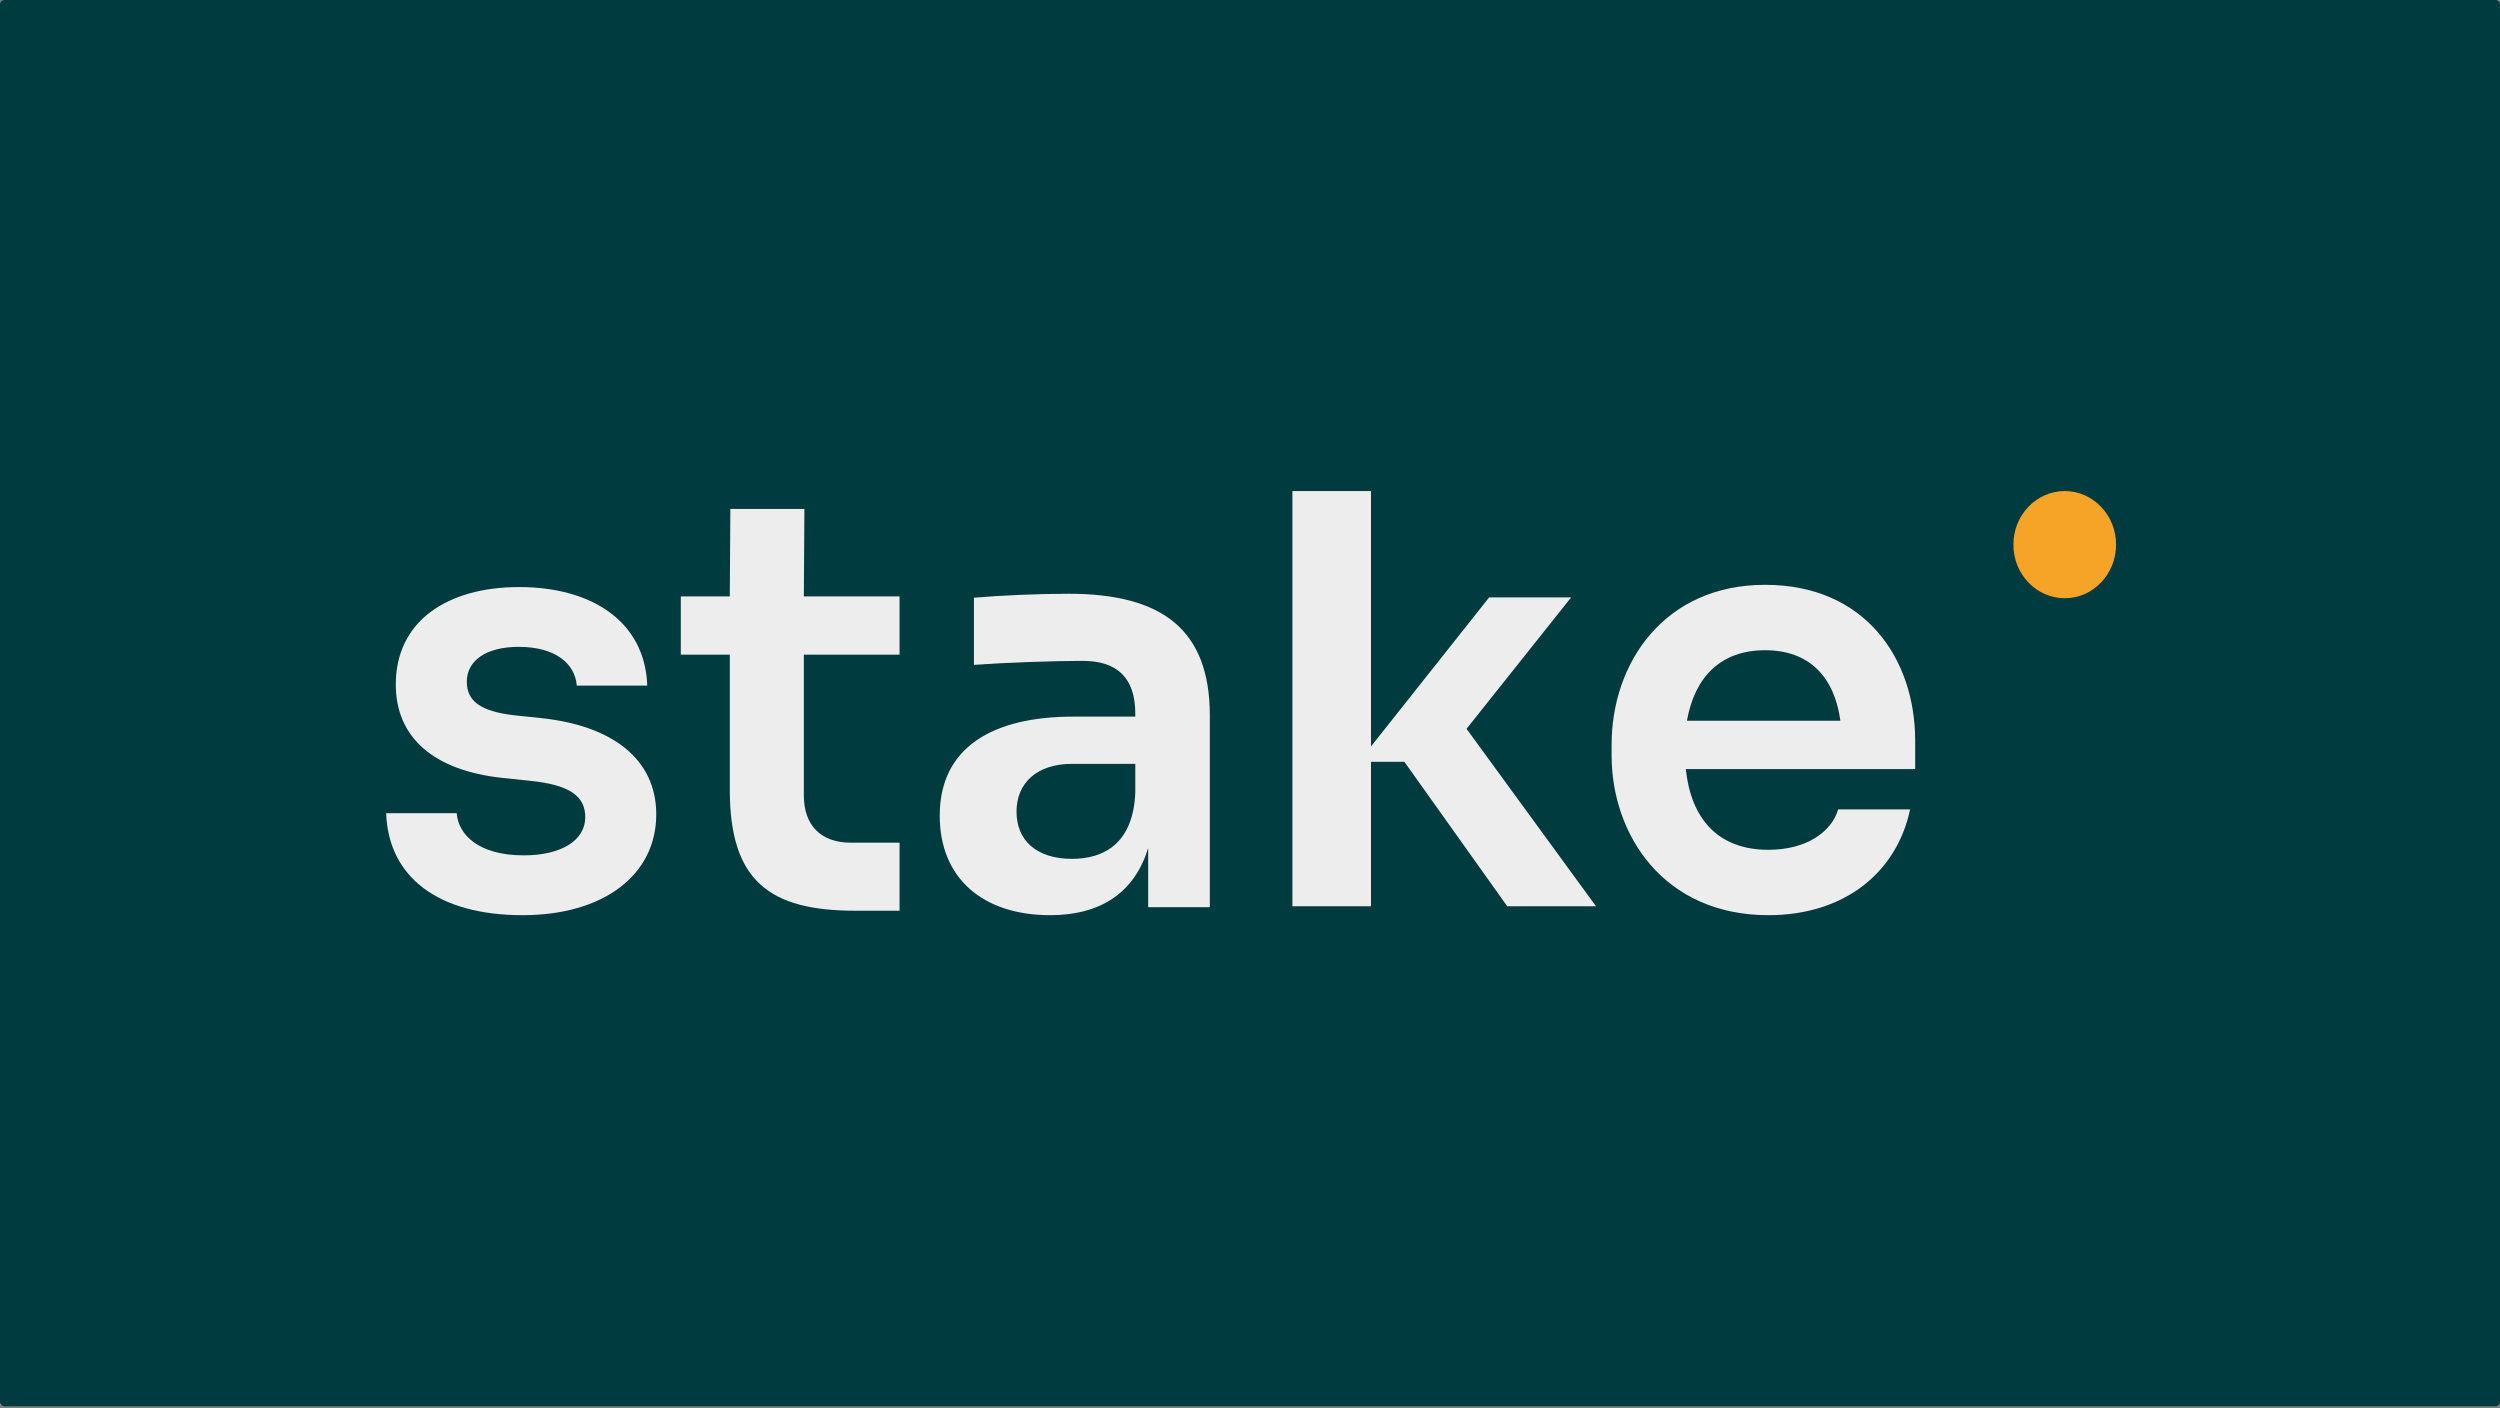
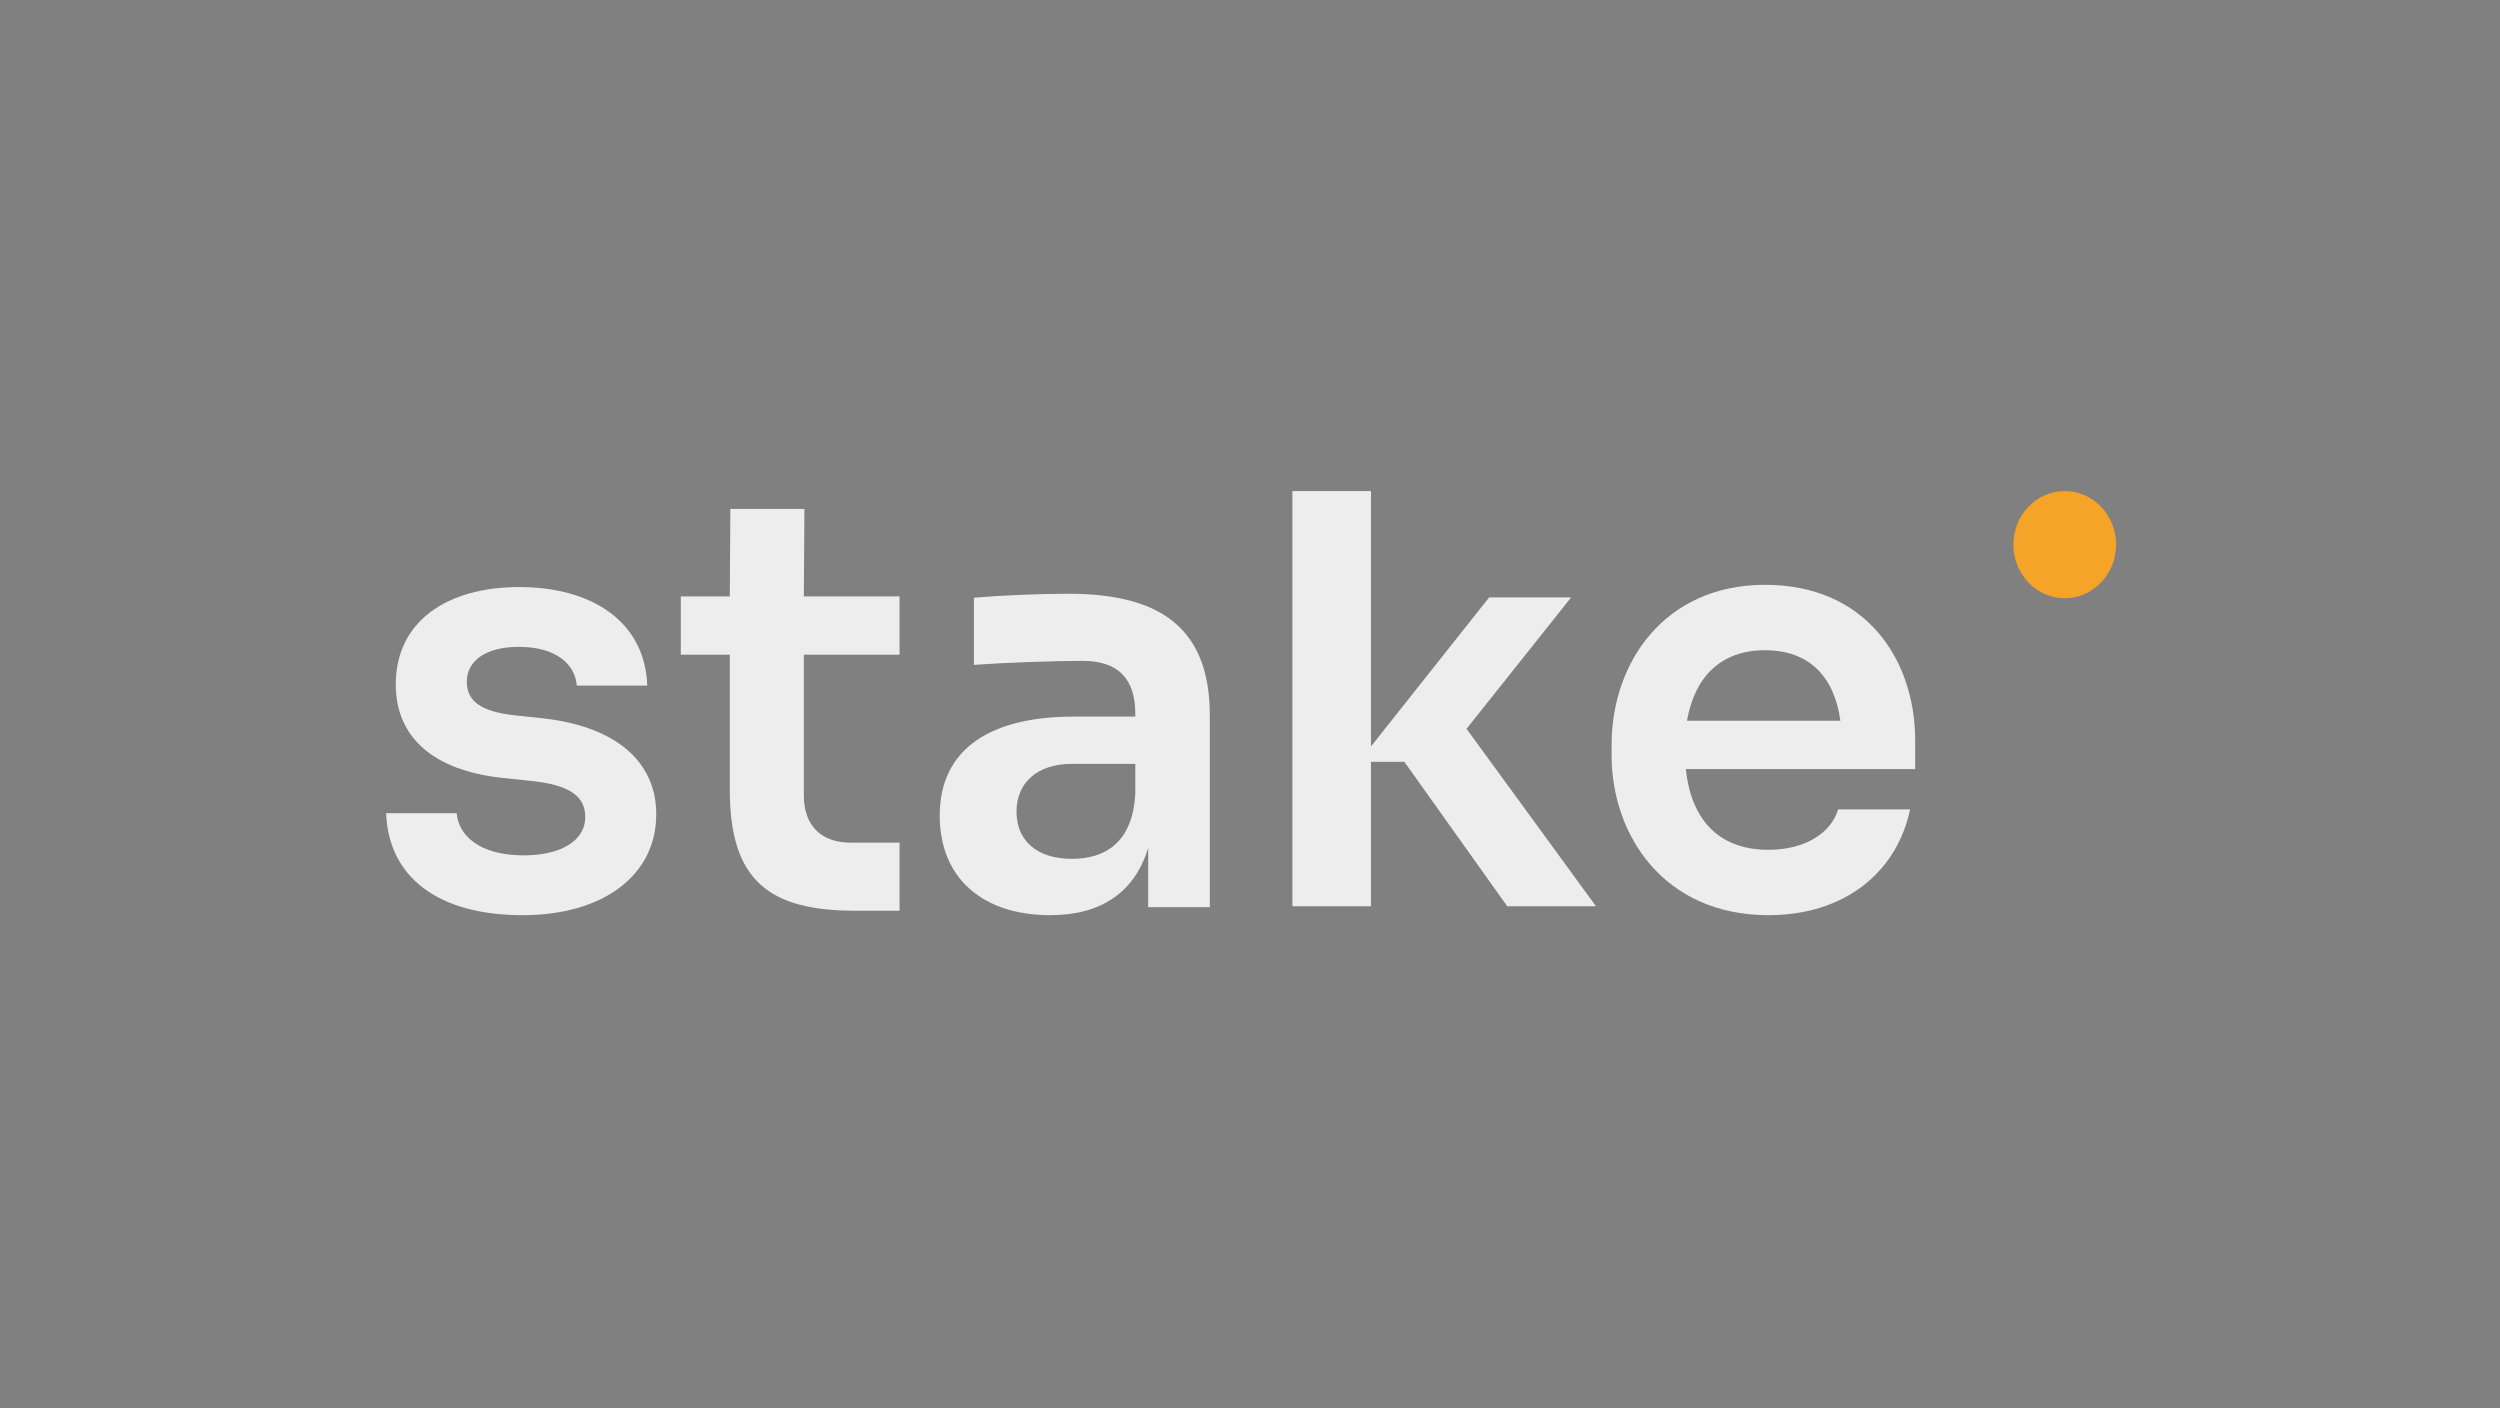
<svg xmlns="http://www.w3.org/2000/svg" width="1120" height="631" viewBox="0 0 1120 631" fill="none">
  <rect x="0" y="0" width="1120" height="631" fill="#808080" stroke="none" />
-   <rect width="1120" height="630.02" rx="2" fill="#003B40" />
  <path d="M173.019 364.322H204.598C205.352 374.016 214.449 383.201 234.659 383.201C251.335 383.201 262.195 376.562 262.195 366.105C262.195 356.92 255.624 351.564 237.176 349.772L225.054 348.499C194.229 345.18 177.308 330.375 177.308 306.641C177.308 278.314 200.29 263 232.623 263C264.957 263 288.957 278.314 289.975 307.15H258.396C257.642 297.456 249.044 289.79 232.369 289.79C217.465 289.79 209.132 296.174 209.132 305.358C209.132 314.043 215.194 318.635 230.097 320.418L242.22 321.691C274.298 325.01 294 340.069 294 364.822C294 392.131 270.254 410 234.132 410C196.237 410 174.009 392.894 173 364.322H173.019Z" fill="#EEEDED" />
  <path d="M326.95 353.982V293.295H305V267.175H326.95L327.198 228H360.376L360.118 267.175H403V293.295H360.118V356.281C360.118 369.856 367.775 377.529 381.307 377.529H403V408H383.088C344.806 408 326.95 394.68 326.95 353.973V353.982Z" fill="#EEEDED" />
  <path d="M421 365.403C421 335.071 444.353 321.05 480.746 321.05H508.614V319.769C508.614 303.968 500.83 296.067 485.017 296.067C472.465 296.067 450.376 296.83 436.316 297.857V267.78C447.866 266.763 465.187 266 478.741 266C520.661 266 542 282.055 542 320.541V406.431H514.385V379.923C508.361 399.547 493.551 410 470.451 410C440.578 410 421 393.69 421 365.403ZM508.614 355.204V342.209H480.249C464.437 342.209 455.397 350.873 455.397 363.613C455.397 376.354 464.184 384.763 480.249 384.763C494.563 384.763 507.612 377.88 508.614 355.195V355.204Z" fill="#EEEDED" />
  <path d="M579 220H614.205V334.398L667.131 267.644H703.857L657.009 326.509L715 406H675.24L629.147 341.279H614.205V406H579V220Z" fill="#EEEDED" />
  <path d="M722 338.424V333.586C722 296.908 745.674 262 790.757 262C835.839 262 858 295.374 858 331.798V344.532H755.241C757.506 366.188 769.094 380.711 792.26 380.711C809.139 380.711 820.464 372.814 823.49 362.621H855.726C849.683 391.158 826.018 410 792.27 410C745.176 410 722 373.831 722 338.414V338.424ZM755.749 322.885H824.505C821.733 303.016 810.408 291.299 790.757 291.299C771.105 291.299 759.273 303.016 755.749 322.885Z" fill="#EEEDED" />
  <path d="M948 244C948 257.25 937.705 268 925 268C912.295 268 902 257.26 902 244C902 230.74 912.295 220 925 220C937.705 220 948 230.74 948 244Z" fill="#F6A427" />
</svg>